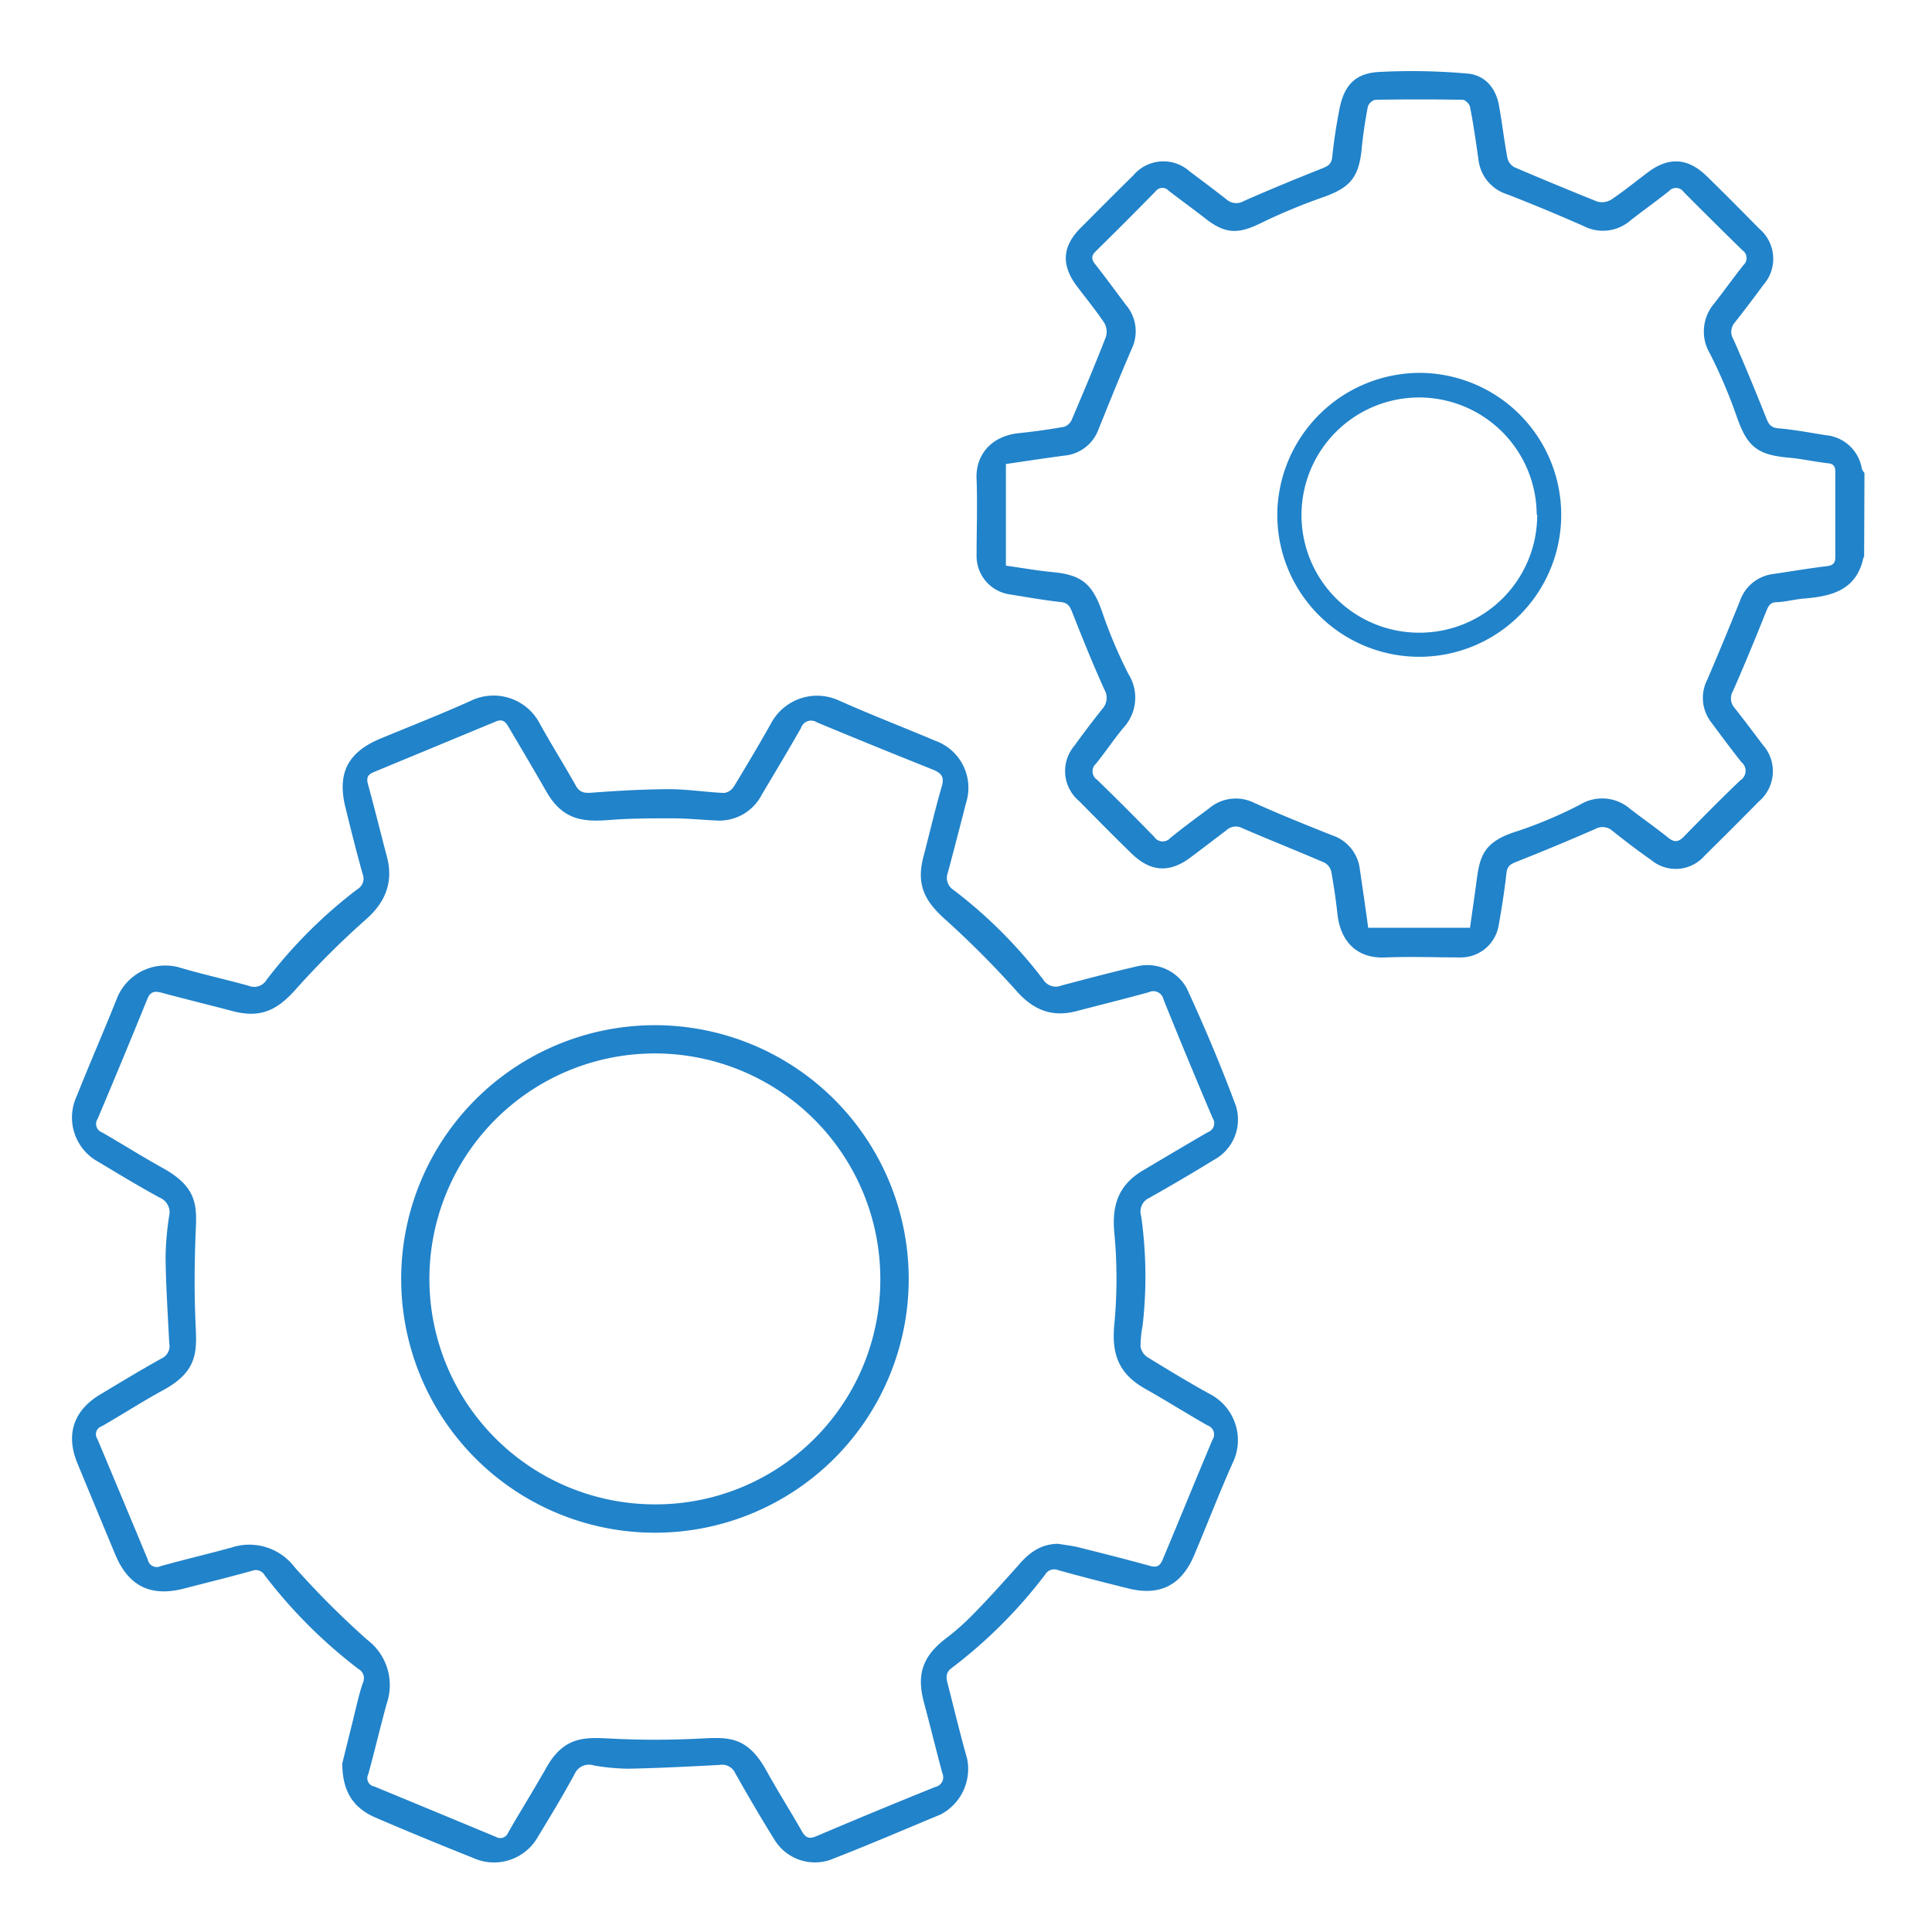
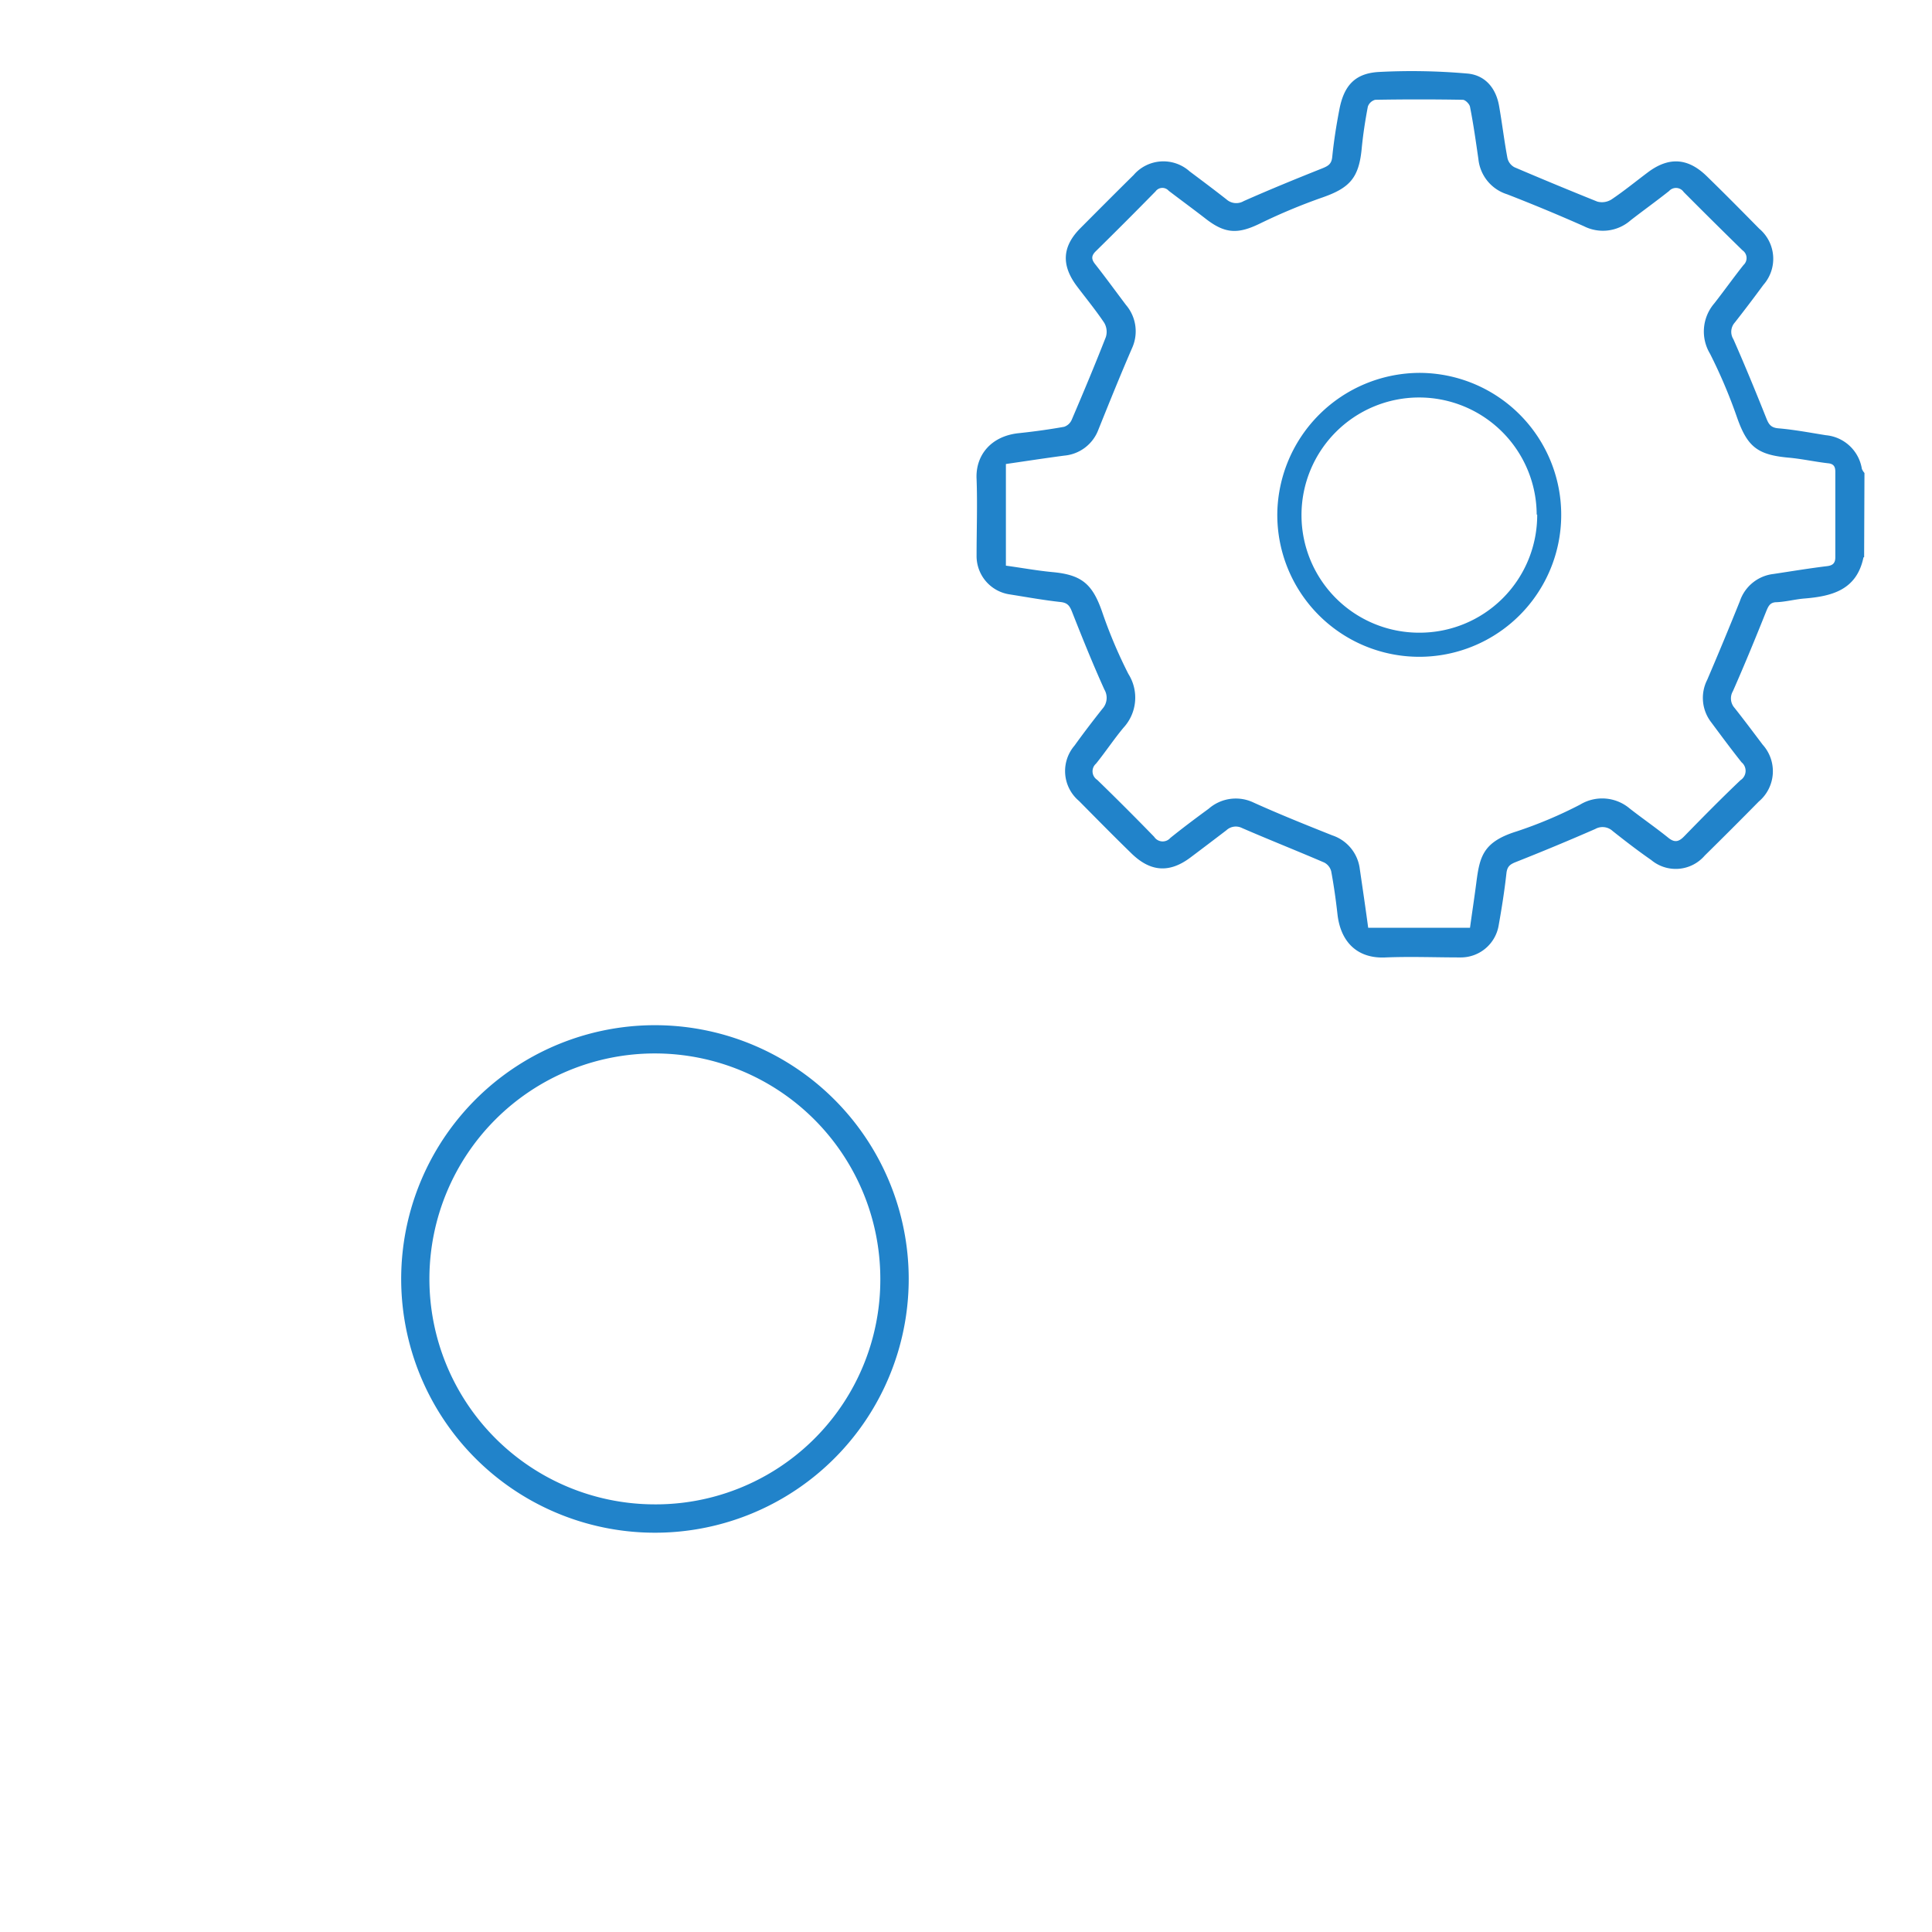
<svg xmlns="http://www.w3.org/2000/svg" id="Ebene_1" data-name="Ebene 1" viewBox="0 0 230 230">
  <defs>
    <style>.cls-1{fill:#2183ca;}</style>
  </defs>
  <path class="cls-1" d="M221.92,66.33s-.08,0-.09.08C221,70.29,218,71,214.71,71.26c-1.07.1-2.12.38-3.19.43-.81,0-1,.47-1.27,1.12-1.27,3.18-2.57,6.34-3.95,9.47a1.7,1.7,0,0,0,.2,2c1.14,1.44,2.24,2.91,3.34,4.37a4.72,4.72,0,0,1-.46,6.77q-3.19,3.24-6.44,6.44a4.55,4.55,0,0,1-6.37.52c-1.57-1.09-3.09-2.26-4.59-3.45a1.77,1.77,0,0,0-2.07-.24q-4.69,2.05-9.47,3.94c-.67.27-1,.51-1.1,1.3-.23,2.09-.56,4.18-.93,6.25a4.57,4.57,0,0,1-4.56,3.8c-3,0-5.92-.12-8.87,0-3.34.18-5.39-1.79-5.76-5.17-.19-1.7-.43-3.39-.74-5.07a1.63,1.63,0,0,0-.84-1.06c-3.25-1.4-6.54-2.7-9.79-4.11a1.64,1.64,0,0,0-1.85.27c-1.43,1.09-2.86,2.18-4.29,3.25-2.49,1.87-4.75,1.71-7-.48s-4.19-4.17-6.27-6.27a4.65,4.65,0,0,1-.52-6.58c1.07-1.49,2.18-2.94,3.32-4.38a1.94,1.94,0,0,0,.24-2.28c-1.36-3-2.63-6.15-3.85-9.25-.28-.71-.53-1.09-1.37-1.18-2-.22-4-.58-6-.9a4.61,4.61,0,0,1-4-4.63c0-3,.11-6.08,0-9.1-.15-2.82,1.7-5.12,5-5.47,1.81-.19,3.63-.44,5.42-.76a1.51,1.51,0,0,0,.92-.87c1.39-3.25,2.76-6.52,4.05-9.82a2.11,2.11,0,0,0-.2-1.7c-1-1.49-2.14-2.88-3.22-4.31-1.93-2.55-1.79-4.79.44-7,2.09-2.1,4.17-4.19,6.28-6.27a4.68,4.68,0,0,1,6.67-.44c1.47,1.1,2.94,2.2,4.38,3.33a1.75,1.75,0,0,0,2.06.21c3.09-1.37,6.22-2.65,9.36-3.9.69-.28,1.1-.51,1.18-1.36.19-1.89.49-3.78.85-5.65.54-2.81,1.83-4.29,4.66-4.46a75.27,75.27,0,0,1,10.51.18c2.14.16,3.46,1.69,3.84,3.85s.61,4.16,1,6.23a1.66,1.66,0,0,0,.83,1.08Q185.18,22,190.16,24a2.12,2.12,0,0,0,1.69-.26c1.49-1,2.88-2.14,4.32-3.22,2.49-1.87,4.76-1.74,7,.44s4.19,4.16,6.27,6.27a4.69,4.69,0,0,1,.49,6.68q-1.66,2.26-3.4,4.48a1.66,1.66,0,0,0-.17,2c1.36,3.09,2.65,6.22,3.9,9.36.29.73.53,1.16,1.44,1.24,1.9.16,3.78.52,5.66.82a4.78,4.78,0,0,1,4.29,4,1.79,1.79,0,0,0,.31.5ZM119.75,55.24v12.1c1.9.26,3.74.6,5.58.77,3.43.32,4.71,1.41,5.85,4.65a57,57,0,0,0,3.15,7.47,5.28,5.28,0,0,1-.58,6.4c-1.15,1.38-2.14,2.88-3.27,4.28a1.21,1.21,0,0,0,.14,1.93q3.44,3.34,6.78,6.78a1.21,1.21,0,0,0,1.93.13c1.49-1.2,3-2.33,4.57-3.48a4.9,4.9,0,0,1,5.35-.72c3.08,1.39,6.22,2.65,9.36,3.9a4.83,4.83,0,0,1,3.27,4c.34,2.32.68,4.62,1,7H175c.25-1.82.52-3.58.75-5.35.4-3.12.79-4.87,4.79-6.12a51.37,51.37,0,0,0,7.58-3.2,5.07,5.07,0,0,1,5.89.47c1.51,1.18,3.09,2.27,4.58,3.47.77.63,1.27.5,1.91-.16,2.2-2.26,4.42-4.51,6.7-6.68a1.32,1.32,0,0,0,.13-2.13c-1.24-1.56-2.43-3.17-3.62-4.77a4.74,4.74,0,0,1-.47-5.05q2-4.67,3.89-9.37a4.8,4.8,0,0,1,4-3.23c2.12-.32,4.23-.67,6.36-.93.74-.08,1-.4,1-1.06,0-3.4,0-6.79,0-10.19,0-.59-.19-.94-.88-1-1.57-.18-3.13-.53-4.71-.67-3.75-.34-4.92-1.35-6.15-4.9a61.83,61.83,0,0,0-3.17-7.46,5.13,5.13,0,0,1,.5-6c1.18-1.51,2.29-3.07,3.48-4.57a1.12,1.12,0,0,0-.12-1.75q-3.51-3.43-7-6.94a1.11,1.11,0,0,0-1.74-.12c-1.5,1.19-3.06,2.31-4.57,3.48a5,5,0,0,1-5.57.71q-4.51-2-9.14-3.8A4.91,4.91,0,0,1,176,18.94c-.3-2.08-.59-4.16-1-6.23-.06-.33-.56-.83-.86-.83-3.47-.06-6.95-.06-10.42,0a1.27,1.27,0,0,0-.88.81c-.32,1.68-.58,3.37-.74,5.07-.34,3.39-1.4,4.6-4.62,5.73A69,69,0,0,0,150,26.61c-2.59,1.26-4.11,1.24-6.39-.51-1.48-1.15-3-2.26-4.48-3.39a1,1,0,0,0-1.56.07q-3.53,3.6-7.12,7.13c-.58.57-.53,1,0,1.63,1.23,1.57,2.4,3.18,3.6,4.77a4.83,4.83,0,0,1,.71,5.15c-1.39,3.21-2.7,6.46-4,9.69a4.78,4.78,0,0,1-4.06,3.09C124.36,54.55,122.09,54.9,119.75,55.24Z" />
-   <path class="cls-1" d="M40.75,209.92c.41-1.67,1-4,1.55-6.29.28-1.12.53-2.25.92-3.34a1.25,1.25,0,0,0-.56-1.61,59.16,59.16,0,0,1-11.15-11.15A1.22,1.22,0,0,0,30,187c-2.64.74-5.31,1.39-8,2.09-4.05,1.07-6.72-.24-8.31-4.1-1.5-3.61-3-7.21-4.49-10.83-1.4-3.41-.43-6.27,2.76-8.17,2.43-1.45,4.85-2.93,7.33-4.3a1.59,1.59,0,0,0,.86-1.75c-.17-3.38-.39-6.75-.44-10.14a34.74,34.74,0,0,1,.42-5,1.89,1.89,0,0,0-1.09-2.21c-2.49-1.35-4.91-2.82-7.34-4.28a6,6,0,0,1-2.6-7.74c1.59-4,3.29-7.87,4.87-11.84a6.21,6.21,0,0,1,7.34-3.57c2.74.82,5.55,1.43,8.31,2.2a1.72,1.72,0,0,0,2.12-.72,57,57,0,0,1,10.82-10.79,1.46,1.46,0,0,0,.61-1.81c-.72-2.57-1.37-5.16-2-7.74-1.09-4.18.18-6.74,4.14-8.38,3.58-1.48,7.18-2.89,10.71-4.48a6.21,6.21,0,0,1,8.27,2.76c1.37,2.48,2.89,4.88,4.27,7.35.46.8,1,.88,1.85.82,3.08-.23,6.18-.41,9.27-.42,2.18,0,4.36.36,6.54.45a1.67,1.67,0,0,0,1.15-.77c1.52-2.49,3-5,4.43-7.53a6.21,6.21,0,0,1,8-2.74c3.82,1.71,7.73,3.21,11.58,4.84A5.94,5.94,0,0,1,115,95.6q-1.06,4.17-2.17,8.32a1.68,1.68,0,0,0,.65,2,56.16,56.16,0,0,1,10.73,10.72,1.75,1.75,0,0,0,2.16.68c3-.79,5.92-1.57,8.91-2.26a5.35,5.35,0,0,1,6,2.59c2.12,4.6,4.09,9.27,5.85,14a5.46,5.46,0,0,1-2.65,6.45q-3.76,2.31-7.63,4.49a1.79,1.79,0,0,0-1,2.17,51.21,51.21,0,0,1,.17,13.09,12.43,12.43,0,0,0-.24,2.49,1.92,1.92,0,0,0,.84,1.24c2.44,1.5,4.91,3,7.42,4.38a6.19,6.19,0,0,1,2.71,8.19c-1.62,3.63-3.05,7.36-4.59,11s-4.14,4.88-7.88,3.94c-2.78-.69-5.56-1.4-8.32-2.17a1.23,1.23,0,0,0-1.52.51,57.91,57.91,0,0,1-11.14,11.14c-.75.56-.67,1.15-.48,1.88.77,3,1.47,5.95,2.31,8.9A6.12,6.12,0,0,1,112,216c-4.38,1.82-8.74,3.7-13.16,5.41A5.64,5.64,0,0,1,92.19,219c-1.62-2.61-3.17-5.26-4.68-7.94a1.7,1.7,0,0,0-1.83-.95c-3.62.19-7.23.38-10.85.45a25.23,25.23,0,0,1-4.15-.39,1.85,1.85,0,0,0-2.26,1c-1.37,2.52-2.86,5-4.35,7.44a6,6,0,0,1-7.75,2.57c-4-1.6-7.91-3.2-11.82-4.89C42.1,215.18,40.75,213.31,40.75,209.92ZM126,183.79c.82.14,1.65.23,2.46.43,2.82.71,5.63,1.41,8.43,2.19.85.24,1.22,0,1.53-.76,2-4.75,3.92-9.51,5.92-14.24a1.14,1.14,0,0,0-.59-1.72c-2.53-1.44-5-3-7.54-4.43-3.08-1.79-3.89-4.1-3.55-7.63a57.62,57.62,0,0,0,0-10.83c-.31-3.37.49-5.73,3.43-7.48,2.58-1.52,5.14-3.06,7.73-4.55a1.11,1.11,0,0,0,.55-1.65q-3-7.05-5.86-14.14a1.23,1.23,0,0,0-1.74-.86c-2.87.79-5.77,1.51-8.65,2.26s-5.1-.14-7.1-2.4a111.28,111.28,0,0,0-8.61-8.63c-2.47-2.24-3.31-4.18-2.47-7.39.73-2.77,1.37-5.57,2.17-8.32.33-1.12,0-1.57-1-2Q104.16,88.87,97.26,86a1.26,1.26,0,0,0-1.9.66c-1.52,2.67-3.1,5.3-4.67,7.94a5.68,5.68,0,0,1-5.42,3.08c-1.75-.08-3.5-.26-5.24-.26-2.54,0-5.09,0-7.62.21-3.1.23-5.46-.06-7.37-3.4-1.48-2.59-3-5.15-4.53-7.74-.38-.64-.73-.92-1.52-.58q-7.23,3-14.48,6c-.74.3-.91.68-.7,1.46.79,2.88,1.5,5.77,2.26,8.66s-.11,5.32-2.49,7.41a100.56,100.56,0,0,0-8.46,8.44c-2.26,2.51-4.25,3.34-7.5,2.47-2.81-.74-5.63-1.43-8.43-2.18-.82-.22-1.31-.1-1.66.78q-2.9,7.14-5.91,14.25a1.08,1.08,0,0,0,.55,1.62c2.42,1.39,4.78,2.89,7.22,4.24,4.47,2.46,4,4.91,3.88,8.25s-.14,6.69,0,10,.49,5.83-3.82,8.17c-2.49,1.36-4.87,2.9-7.33,4.31a1,1,0,0,0-.52,1.53q3,7.15,6,14.36a1.08,1.08,0,0,0,1.54.76c2.79-.78,5.62-1.44,8.42-2.21a6.76,6.76,0,0,1,7.48,2.3,103.51,103.51,0,0,0,8.7,8.7,6.76,6.76,0,0,1,2.3,7.57c-.77,2.8-1.43,5.63-2.2,8.43a1,1,0,0,0,.73,1.45q7.26,3,14.48,6a1,1,0,0,0,1.44-.5c.92-1.63,1.91-3.23,2.86-4.84.51-.86,1-1.7,1.51-2.58,2.25-4.25,4.87-3.93,8.19-3.77s6.61.16,9.91,0c3.54-.16,5.88-.53,8.29,3.82,1.35,2.44,2.85,4.8,4.23,7.23.45.78.89.9,1.72.55q7.05-3,14.15-5.86a1.18,1.18,0,0,0,.83-1.65c-.75-2.8-1.44-5.62-2.19-8.42-.88-3.28-.17-5.41,2.46-7.49a29.3,29.3,0,0,0,3-2.59c2-2,3.89-4.12,5.78-6.23C122.46,184.89,123.9,183.78,126,183.79Z" />
  <path class="cls-1" d="M168.94,44.39a16.9,16.9,0,1,1-16.88,16.7A17,17,0,0,1,168.94,44.39Zm14,16.87a14,14,0,1,0-14,14.06A14,14,0,0,0,183,61.26Z" />
  <path class="cls-1" d="M108.18,152.21a30.21,30.21,0,1,1-29.76-30.16A30.22,30.22,0,0,1,108.18,152.21Zm-3.38,0a26.84,26.84,0,1,0-27,26.88A26.74,26.74,0,0,0,104.8,152.25Z" />
</svg>